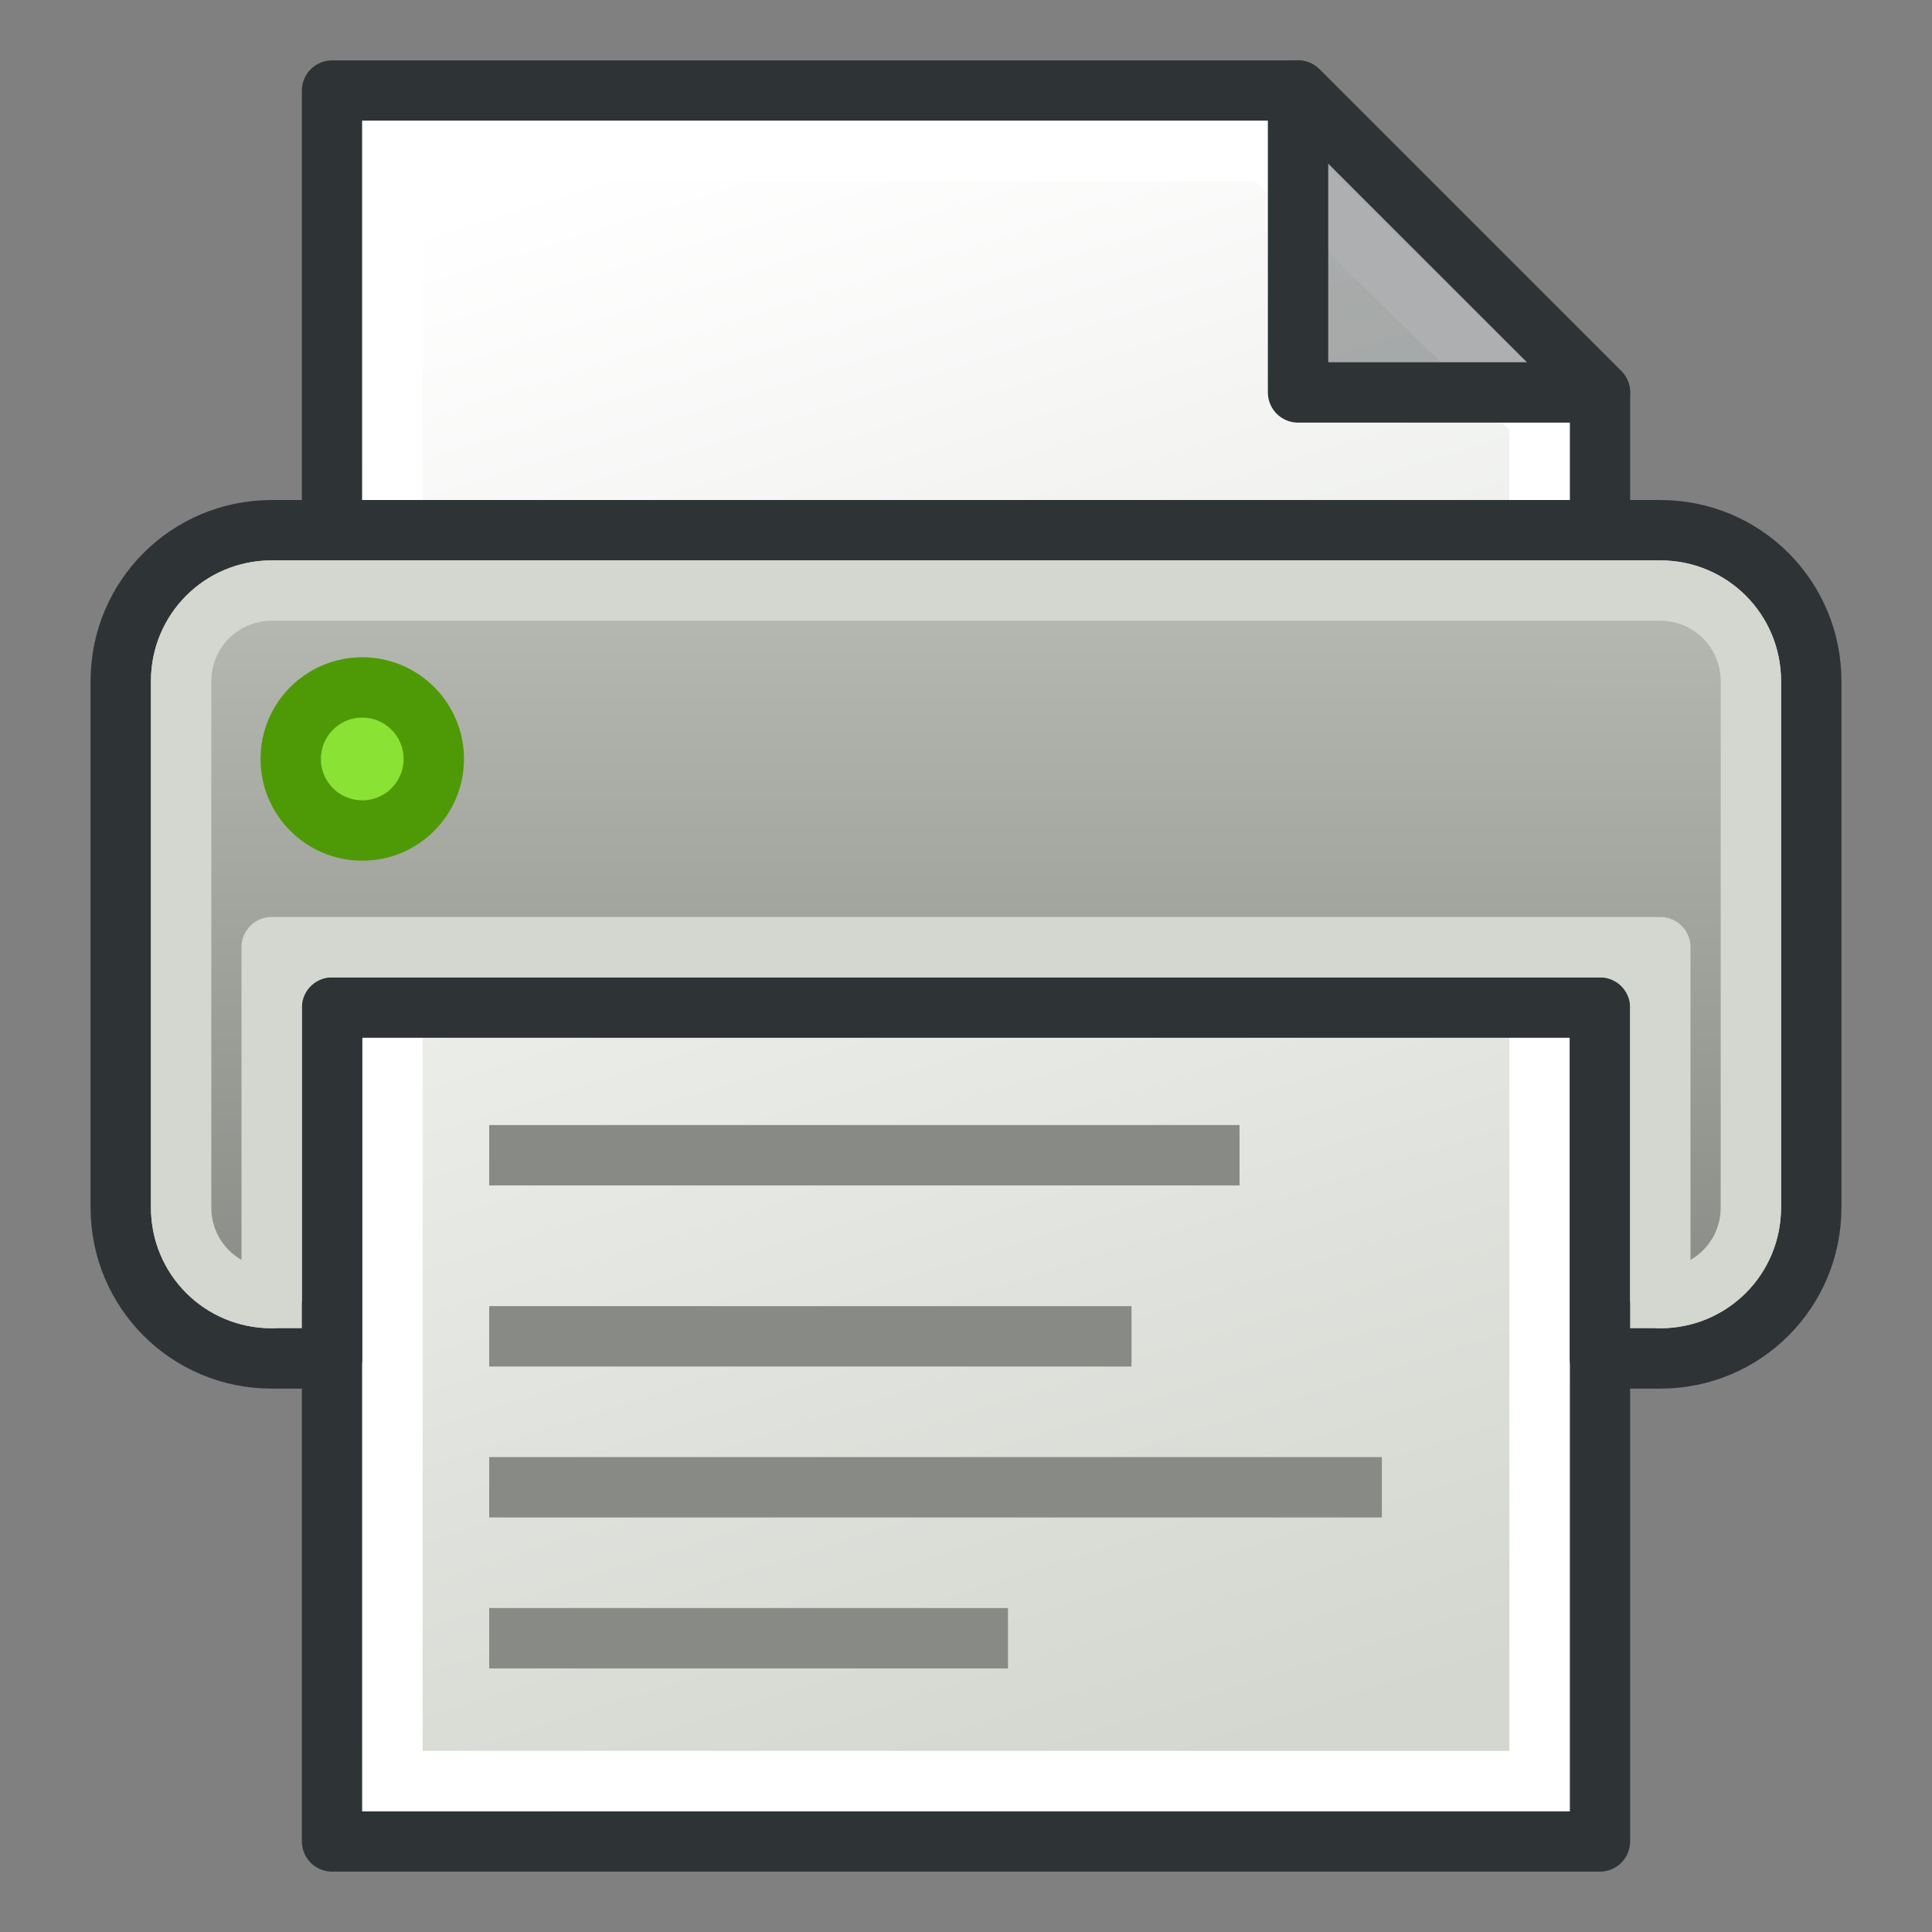
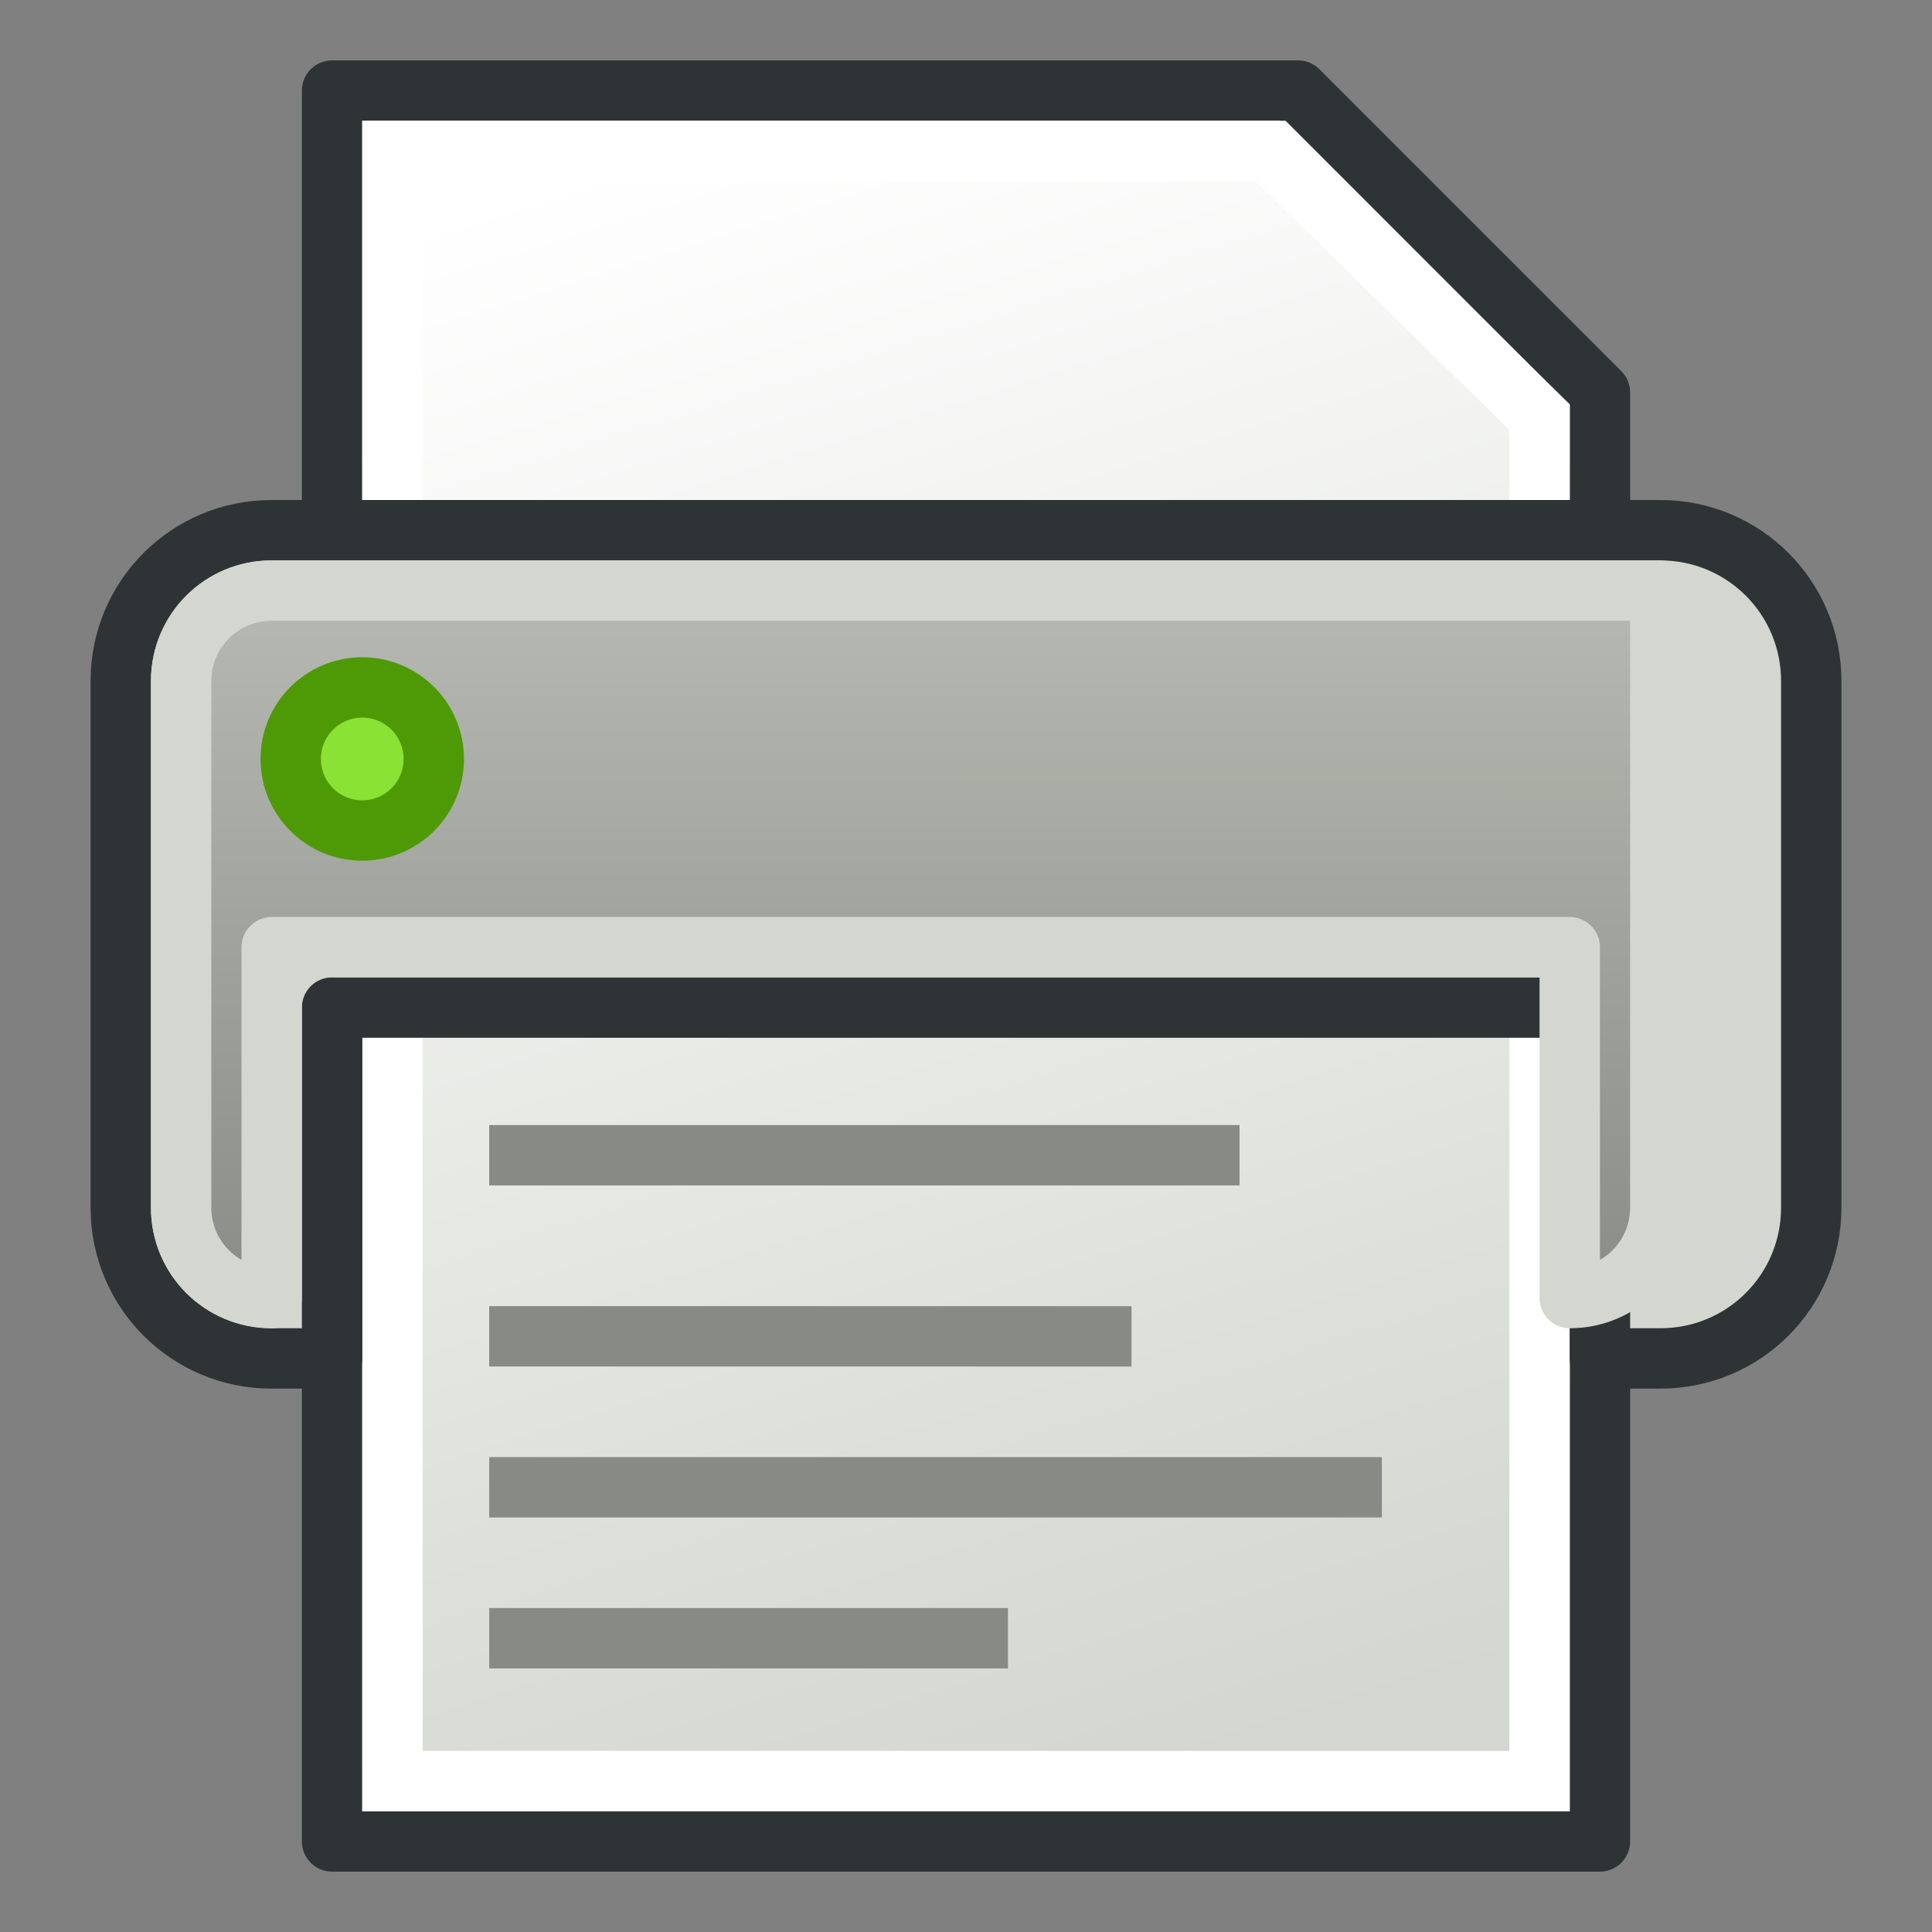
<svg xmlns="http://www.w3.org/2000/svg" xmlns:xlink="http://www.w3.org/1999/xlink" width="64" height="64" id="svg2869" version="1.1" viewBox="0 0 64 64">
  <rect x="0" y="0" width="64" height="64" fill="#808080" stroke="none" />
  <defs id="defs2871">
    <linearGradient id="linearGradient5">
      <stop style="stop-color:#babdb6;stop-opacity:1" offset="0" id="stop5" />
      <stop style="stop-color:#888a85;stop-opacity:1" offset="1" id="stop6" />
    </linearGradient>
    <linearGradient xlink:href="#linearGradient3765" id="linearGradient3771" x1="98" y1="1047.362" x2="81" y2="993.362" gradientUnits="userSpaceOnUse" gradientTransform="translate(-60,-988.362)" />
    <linearGradient id="linearGradient3765">
      <stop style="stop-color:#d3d7cf;stop-opacity:1;" offset="0" id="stop3767" />
      <stop style="stop-color:#ffffff;stop-opacity:1" offset="1" id="stop3769" />
    </linearGradient>
    <linearGradient xlink:href="#linearGradient5" id="linearGradient6" x1="32" y1="27.564" x2="31.994" y2="54.268" gradientUnits="userSpaceOnUse" gradientTransform="translate(0,-10)" />
    <radialGradient xlink:href="#linearGradient3857" id="radialGradient3163-3" gradientUnits="userSpaceOnUse" gradientTransform="matrix(1.043,1.043,-1.686,1.686,-24.127,-70.171)" cx="43.783" cy="41.446" fx="43.783" fy="41.446" r="12.458" />
    <linearGradient id="linearGradient3857">
      <stop style="stop-color:#34e0e2;stop-opacity:1" offset="0" id="stop3859" />
      <stop style="stop-color:#06989a;stop-opacity:1" offset="1" id="stop3861" />
    </linearGradient>
    <linearGradient gradientTransform="matrix(1.793,0,0,1.793,-271.125,1.531)" xlink:href="#linearGradient3863" id="linearGradient3869" x1="139.618" y1="38.503" x2="140.734" y2="44.08" gradientUnits="userSpaceOnUse" />
    <linearGradient id="linearGradient3863">
      <stop style="stop-color:#34e0e2;stop-opacity:1" offset="0" id="stop3865" />
      <stop style="stop-color:#16d0d2;stop-opacity:1" offset="1" id="stop3867" />
    </linearGradient>
    <radialGradient xlink:href="#linearGradient3857" id="radialGradient3163" gradientUnits="userSpaceOnUse" gradientTransform="matrix(1.043,1.043,-1.686,1.686,-23.582,-69.974)" cx="43.783" cy="41.446" fx="43.783" fy="41.446" r="12.458" />
    <radialGradient xlink:href="#linearGradient8662" id="radialGradient1503-3" gradientUnits="userSpaceOnUse" gradientTransform="matrix(0.99,0,0,0.354,16.807,-73.153)" cx="24.837" cy="36.421" fx="24.837" fy="36.421" r="15.645" />
    <linearGradient id="linearGradient8662">
      <stop id="stop8664" offset="0" style="stop-color:#000000;stop-opacity:1;" />
      <stop id="stop8666" offset="1" style="stop-color:#000000;stop-opacity:0;" />
    </linearGradient>
  </defs>
  <g id="layer3" style="display:inline">
    <g id="layer3-3" style="display:inline">
      <path style="fill:url(#linearGradient3771);fill-opacity:1;stroke:#2e3436;stroke-width:2;stroke-linecap:butt;stroke-linejoin:round;stroke-opacity:1" d="m 11,3 v 58 h 42 v -48 L 43,3 Z" id="path2991" />
      <path style="fill:none;stroke:#ffffff;stroke-width:2;stroke-linecap:butt;stroke-linejoin:miter;stroke-opacity:1" d="M 13,5 V 59 H 51 V 13.814 L 41.997,5 Z" id="path3763" />
-       <path style="fill:#2e3436;fill-opacity:0.392;stroke:#2e3436;stroke-width:2;stroke-linecap:butt;stroke-linejoin:round;stroke-opacity:1" d="M 43,3 V 13 H 53 Z" id="path2993" />
      <path id="rect1" style="fill:#d3d7cf;fill-rule:evenodd;stroke:#2e3436;stroke-width:2;stroke-linejoin:round;stroke-dasharray:none" d="m 9,17.564 c -2.77,0 -5,2.23 -5,5 V 40 c 0,2.77 2.23,5 5,5 h 2 V 33.377 H 53 V 45 h 2 c 2.77,0 5,-2.23 5,-5 V 22.564 c 0,-2.77 -2.23,-5 -5,-5 z" />
      <path style="fill:none;fill-rule:evenodd;stroke:#888a85;stroke-width:2;stroke-linejoin:round;stroke-dasharray:none" d="M 16.205,44.268 H 37.483" id="path2" />
      <path style="fill:none;fill-rule:evenodd;stroke:#888a85;stroke-width:2;stroke-linejoin:round;stroke-dasharray:none" d="M 16.205,49.268 H 45.777" id="path3" />
      <path style="fill:none;fill-rule:evenodd;stroke:#888a85;stroke-width:2;stroke-linejoin:round;stroke-dasharray:none" d="M 16.205,54.268 H 33.391" id="path4" />
-       <path id="path5" style="display:inline;fill:url(#linearGradient6);fill-rule:evenodd;stroke:#d3d7cf;stroke-width:2;stroke-linejoin:round;stroke-dasharray:none" d="m 9,19.564 h 46 c 1.663,0 3,1.337 3,3 V 40 c 0,1.663 -1.337,3 -3,3 V 31.377 H 9 V 43 C 7.337,43 6,41.663 6,40 V 22.564 c 0,-1.663 1.337,-3 3,-3 z" />
+       <path id="path5" style="display:inline;fill:url(#linearGradient6);fill-rule:evenodd;stroke:#d3d7cf;stroke-width:2;stroke-linejoin:round;stroke-dasharray:none" d="m 9,19.564 h 46 V 40 c 0,1.663 -1.337,3 -3,3 V 31.377 H 9 V 43 C 7.337,43 6,41.663 6,40 V 22.564 c 0,-1.663 1.337,-3 3,-3 z" />
      <circle style="fill:#8ae234;fill-rule:evenodd;stroke:#4e9a06;stroke-width:2;stroke-linejoin:round;stroke-dasharray:none" id="path6" cx="12" cy="25.142" r="2.37" />
      <path style="fill:none;fill-rule:evenodd;stroke:#888a85;stroke-width:2;stroke-linejoin:round;stroke-dasharray:none" d="M 16.205,38.268 H 41.061" id="path1" />
    </g>
  </g>
</svg>